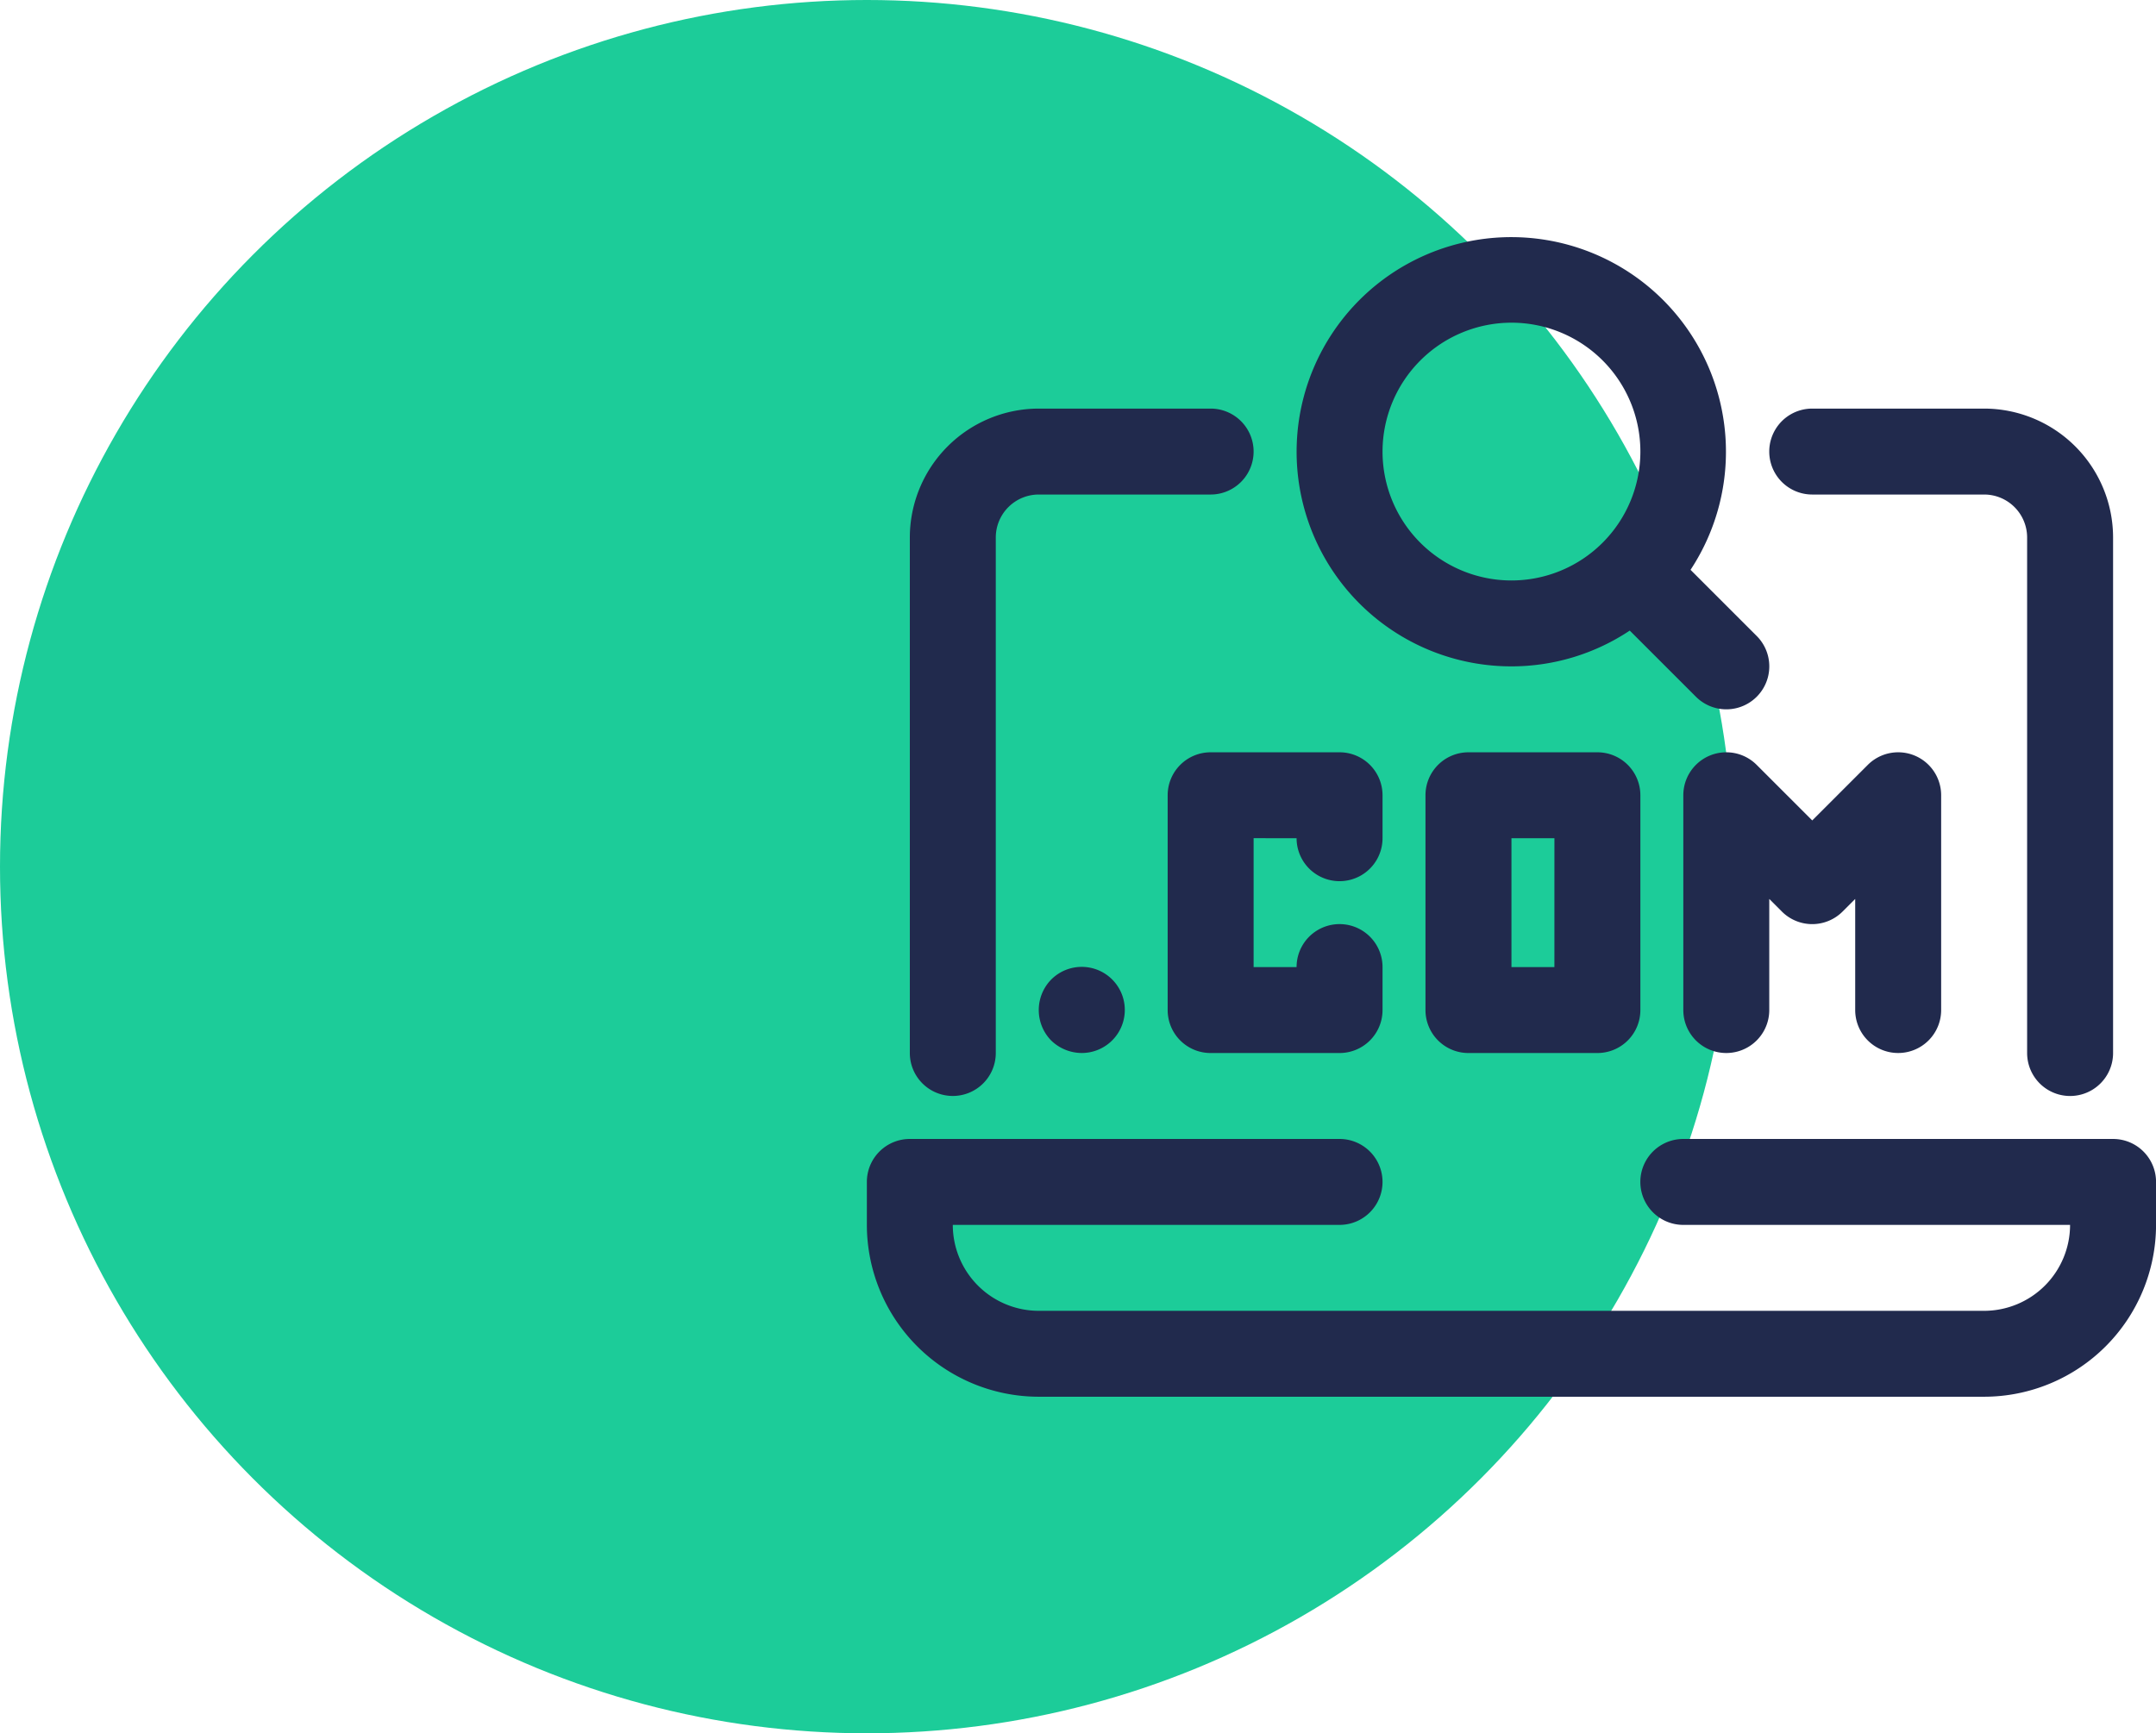
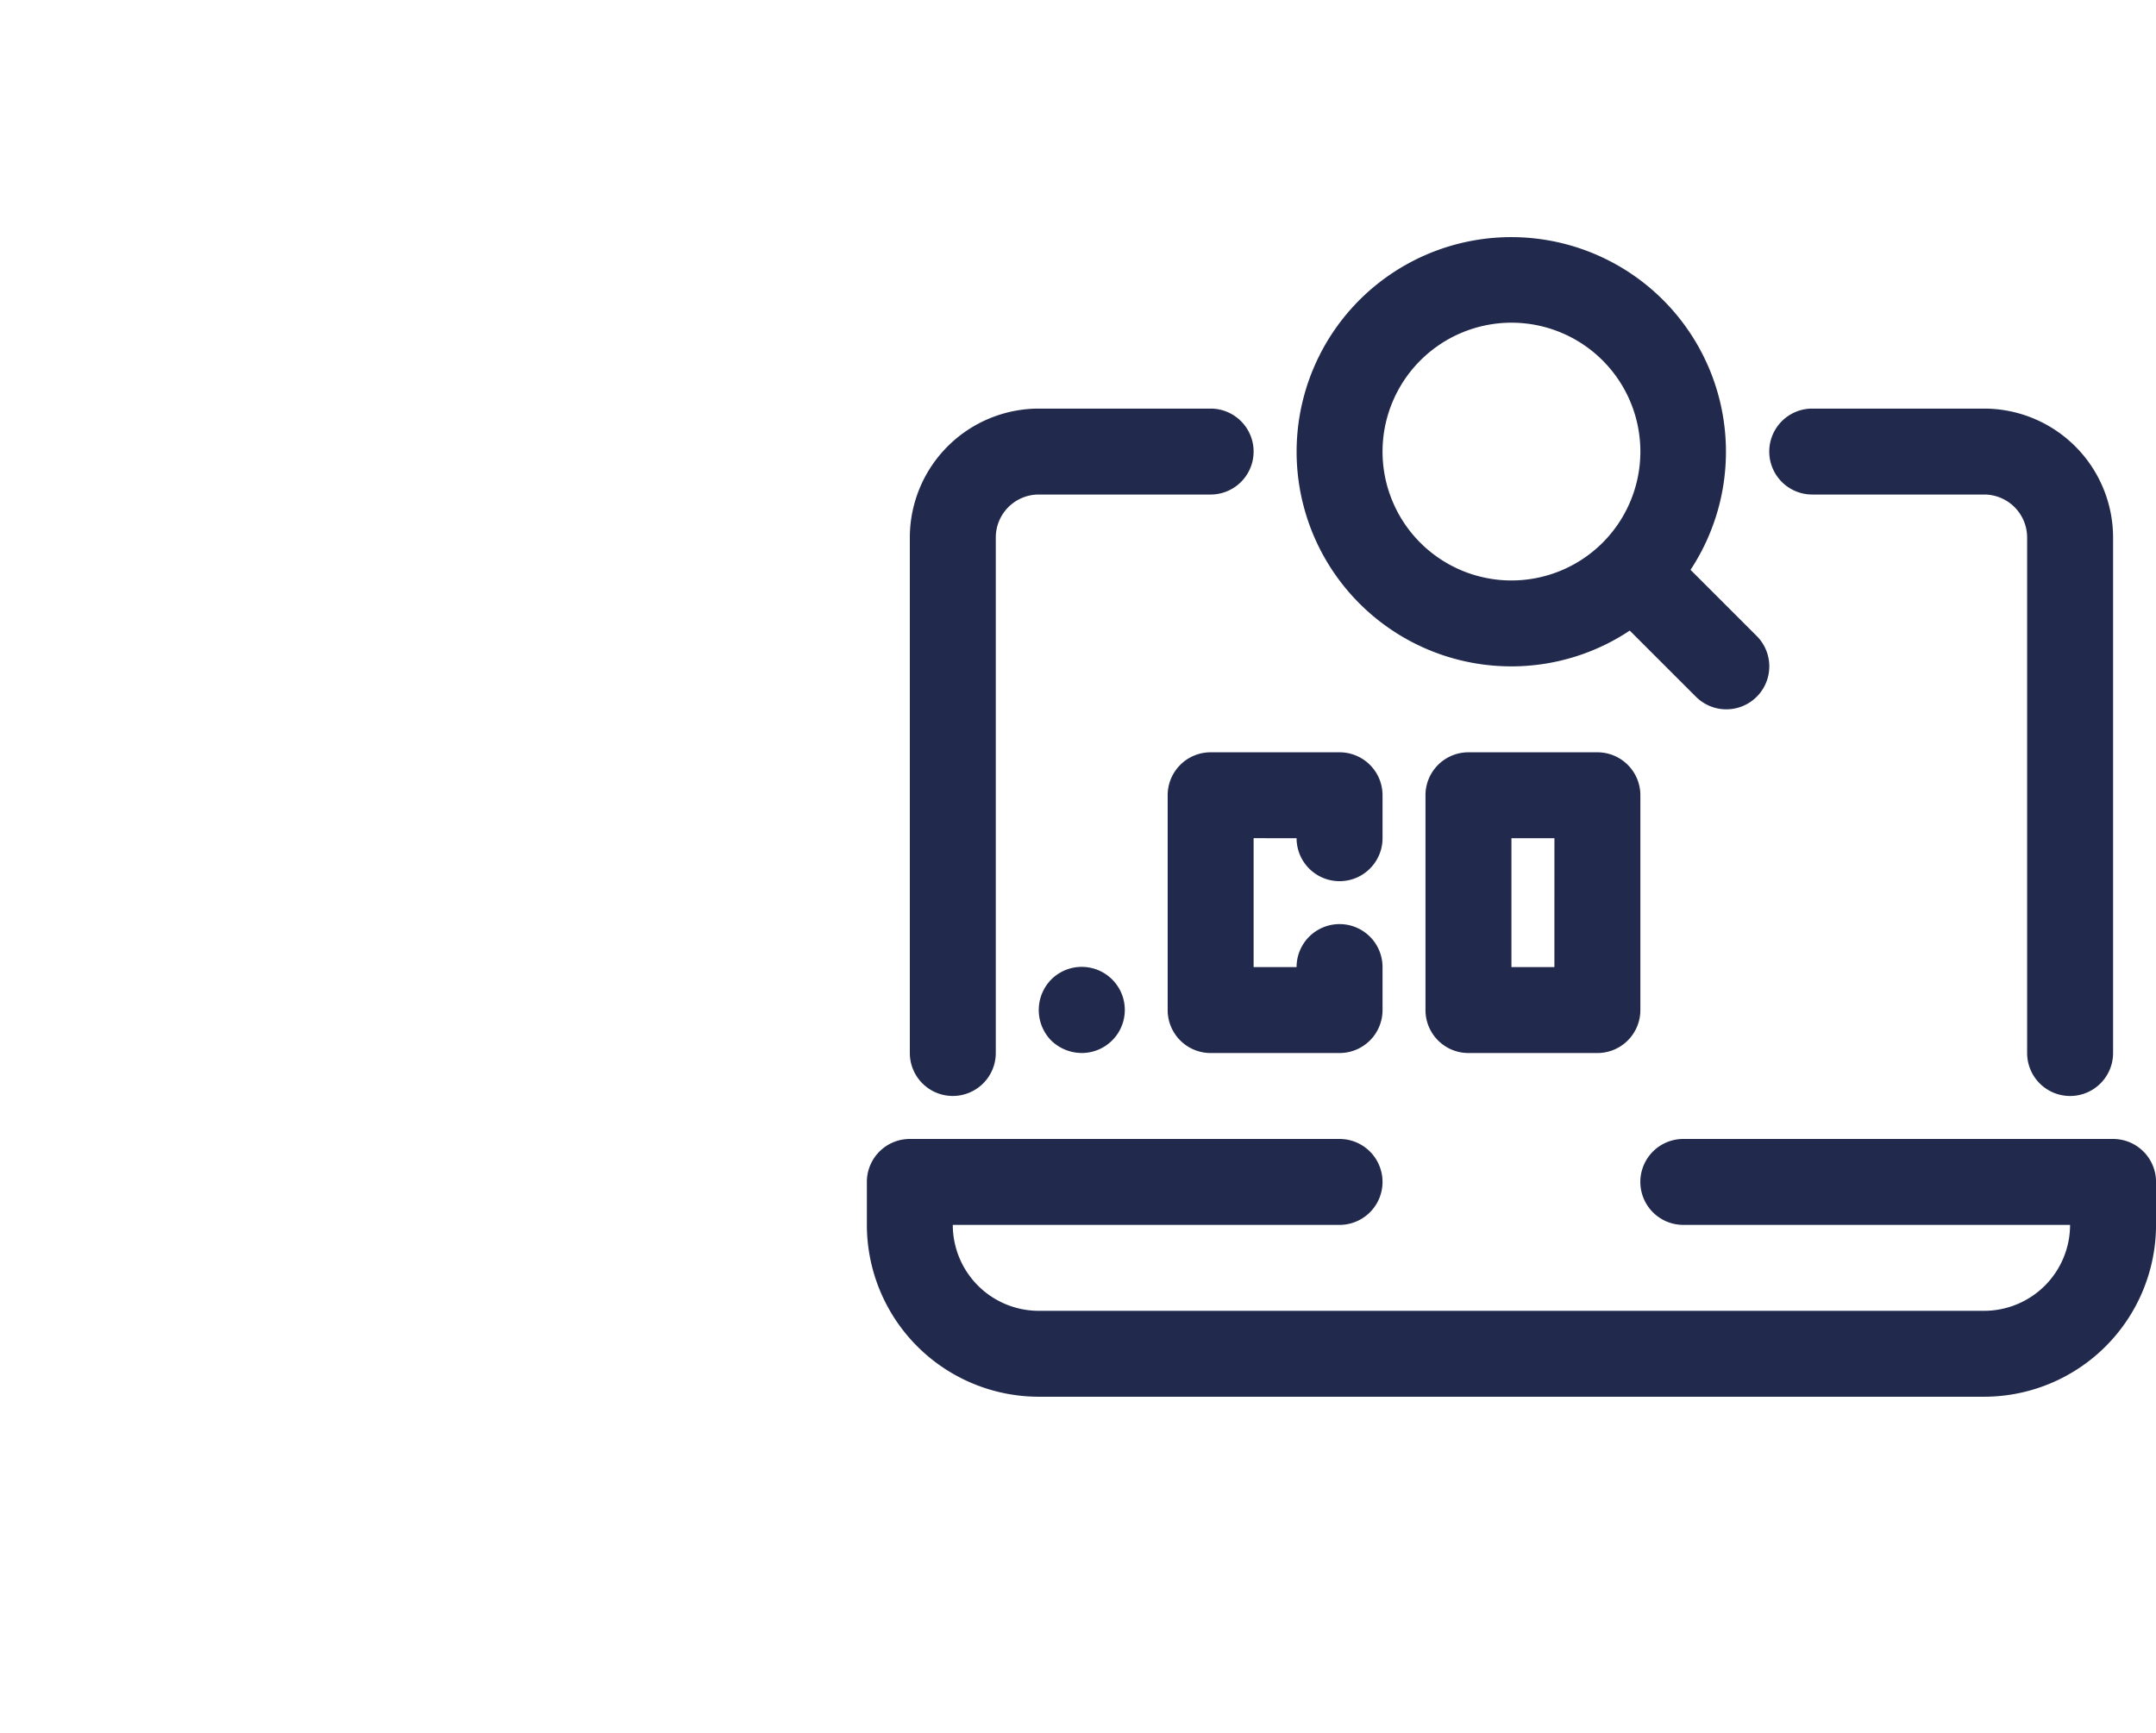
<svg xmlns="http://www.w3.org/2000/svg" width="96.998" height="78" viewBox="0 0 96.998 78">
  <g id="domain" transform="translate(-340 -4851.002)">
-     <circle id="Ellipse_620" data-name="Ellipse 620" cx="39" cy="39" r="39" transform="translate(340 4851.002)" fill="#1ccc99" />
    <g id="bef156f1c52a1d083658712be51dd370" transform="translate(378 4859.656)">
      <path id="Path_17674" data-name="Path 17674" d="M57.065,42.6H37.732a1.933,1.933,0,0,0,0,3.867h17.4a3.87,3.87,0,0,1-3.867,3.867H8.733a3.87,3.87,0,0,1-3.867-3.867h17.4a1.933,1.933,0,0,0,0-3.867H2.933A1.933,1.933,0,0,0,1,44.532v1.933A7.741,7.741,0,0,0,8.733,54.2H51.265A7.741,7.741,0,0,0,59,46.465V44.532A1.933,1.933,0,0,0,57.065,42.6Zm-13.533-29h7.733A1.935,1.935,0,0,1,53.2,15.533v23.2a1.933,1.933,0,0,0,3.867,0v-23.2a5.807,5.807,0,0,0-5.8-5.8H43.532a1.933,1.933,0,0,0,0,3.867ZM4.867,40.665A1.933,1.933,0,0,0,6.8,38.732v-23.2A1.935,1.935,0,0,1,8.733,13.6h7.733a1.933,1.933,0,0,0,0-3.867H8.733a5.807,5.807,0,0,0-5.8,5.8v23.2A1.933,1.933,0,0,0,4.867,40.665ZM30,21.333a9.6,9.6,0,0,0,5.322-1.61L38.3,22.7a1.933,1.933,0,1,0,2.734-2.734l-2.977-2.977A9.658,9.658,0,1,0,30,21.333ZM30,5.867a5.8,5.8,0,1,1-5.8,5.8A5.807,5.807,0,0,1,30,5.867ZM9.294,35.426a1.961,1.961,0,0,0,0,2.745,1.989,1.989,0,0,0,1.373.561,1.938,1.938,0,1,0-1.373-3.306Zm11.039-6.36a1.933,1.933,0,0,0,3.867,0V27.132A1.933,1.933,0,0,0,22.266,25.2h-5.8a1.933,1.933,0,0,0-1.933,1.933V36.8a1.933,1.933,0,0,0,1.933,1.933h5.8A1.933,1.933,0,0,0,24.2,36.8V34.865a1.933,1.933,0,0,0-3.867,0H18.4v-5.8ZM33.865,25.2h-5.8a1.933,1.933,0,0,0-1.933,1.933V36.8a1.933,1.933,0,0,0,1.933,1.933h5.8A1.933,1.933,0,0,0,35.8,36.8V27.132A1.933,1.933,0,0,0,33.865,25.2Zm-1.933,9.666H30v-5.8h1.933Z" transform="translate(0 0)" fill="#212a4d" />
-       <path id="Path_17675" data-name="Path 17675" d="M29.666,27.533A1.933,1.933,0,0,0,31.6,25.6V15.934a1.933,1.933,0,0,0-3.3-1.367l-2.5,2.5-2.5-2.5A1.933,1.933,0,0,0,20,15.934V25.6a1.933,1.933,0,1,0,3.867,0v-5l.566.566a1.931,1.931,0,0,0,2.734,0l.566-.566v5A1.933,1.933,0,0,0,29.666,27.533Z" transform="translate(17.732 11.199)" fill="#212a4d" />
    </g>
  </g>
</svg>